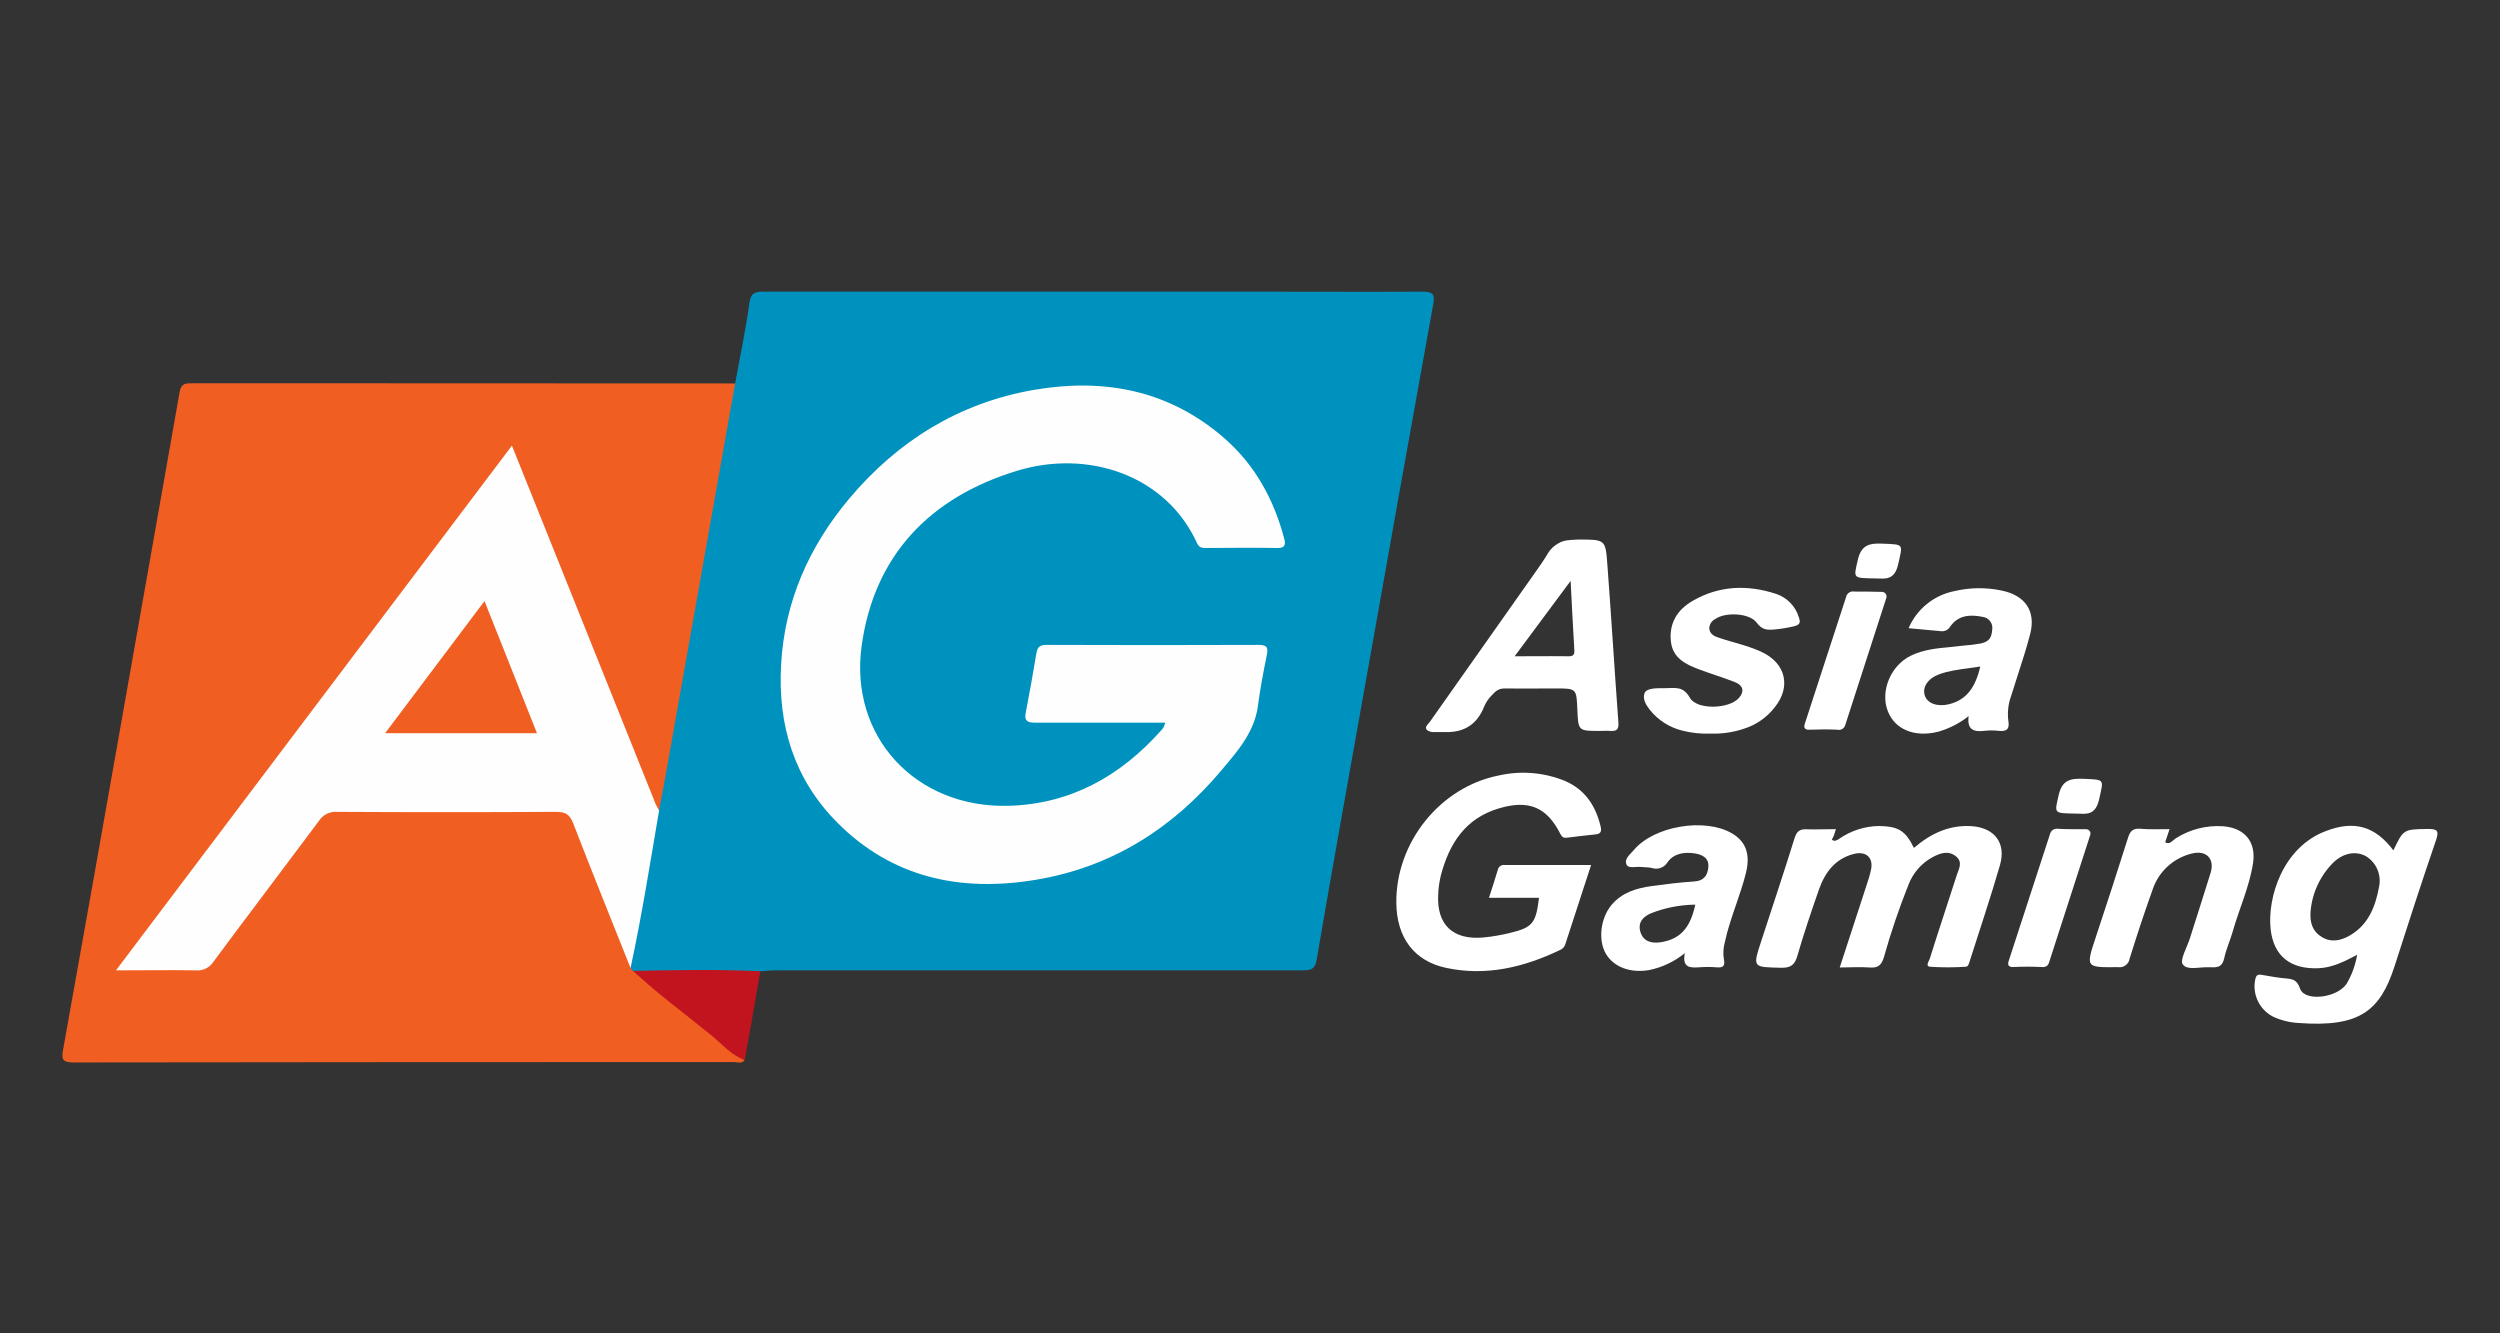
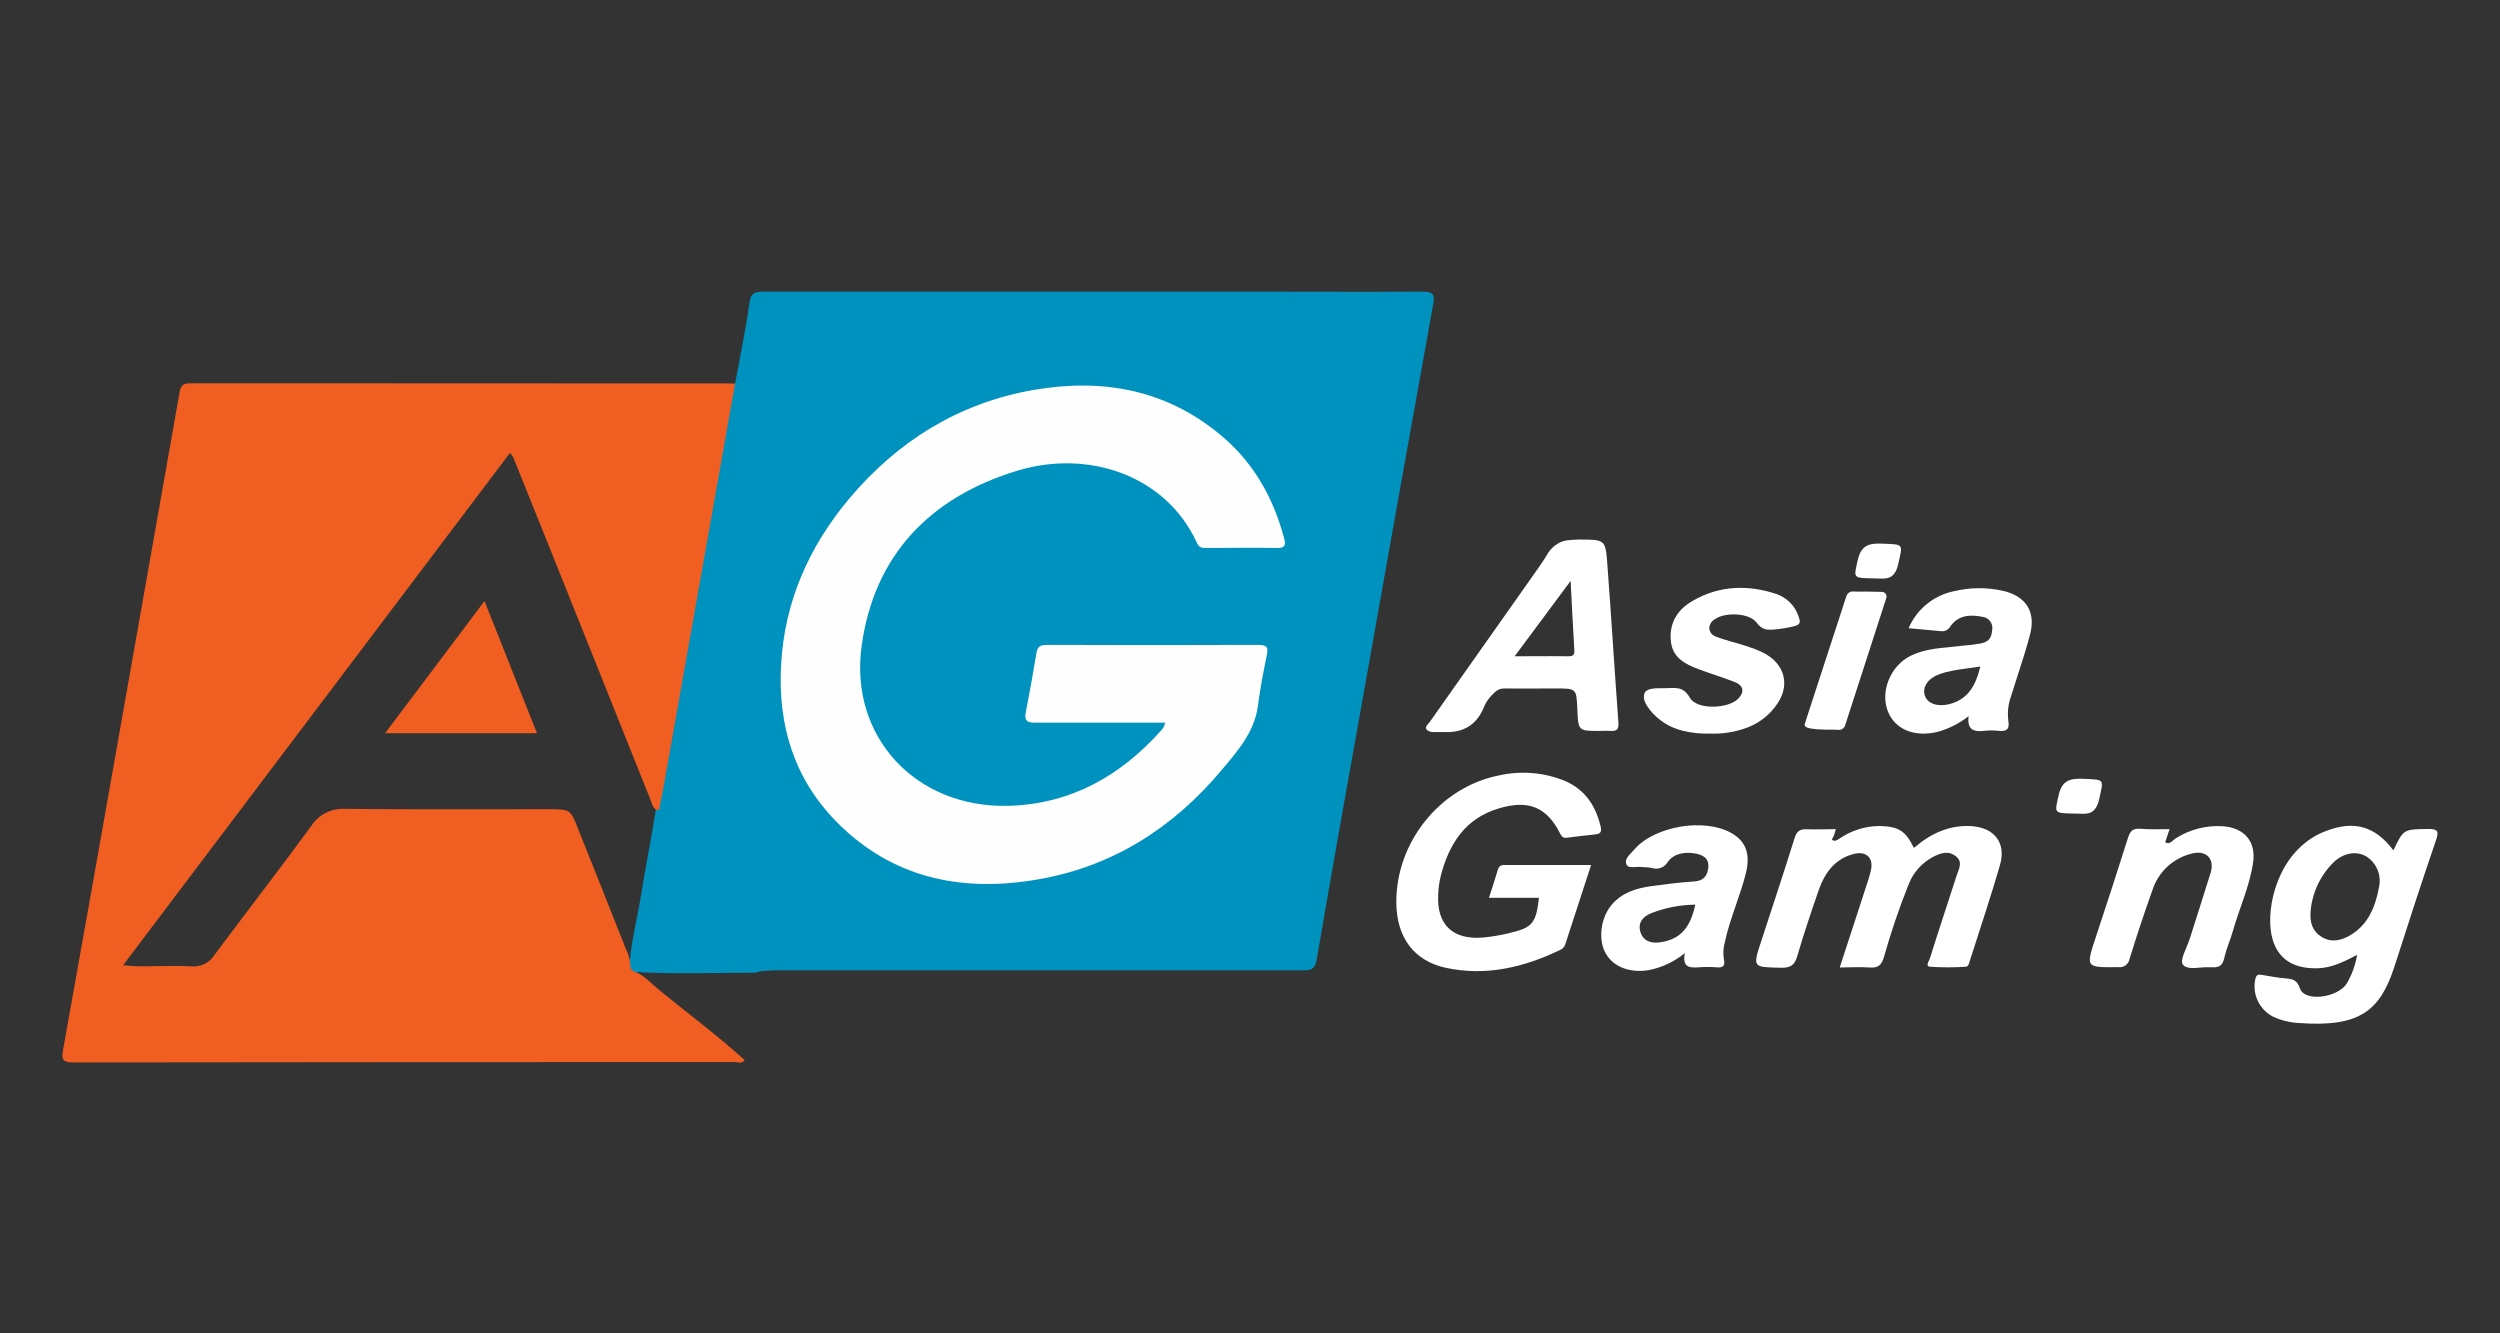
<svg xmlns="http://www.w3.org/2000/svg" width="120" height="64" viewBox="0 0 120 64" fill="none">
  <rect x="0" y="0" width="120" height="64" fill="#333333" stroke="none" />
  <g clip-path="url(#clip0_2216_6919)">
    <path d="M35.286 18.405C35.521 17.116 35.794 15.832 35.973 14.534C36.047 14 36.307 14 36.703 14C44.582 14 52.458 14 60.332 14C62.978 14 65.622 14.013 68.266 14C68.754 14 68.886 14.098 68.797 14.588C67.724 20.531 66.661 26.475 65.609 32.42C64.799 36.963 63.979 41.504 63.202 46.054C63.113 46.579 62.869 46.575 62.477 46.575C54.064 46.575 45.651 46.575 37.238 46.575C36.992 46.575 36.743 46.606 36.497 46.621C36.407 46.653 36.314 46.676 36.22 46.691C34.299 46.691 32.378 46.766 30.457 46.655C30.405 46.643 30.356 46.62 30.314 46.587C30.272 46.555 30.237 46.513 30.213 46.466C30.262 45.308 30.571 44.188 30.757 43.051C30.981 41.651 31.263 40.258 31.48 38.853C31.957 36.311 32.389 33.76 32.846 31.216C33.564 27.209 34.275 23.202 34.979 19.195C34.995 18.906 35.102 18.63 35.286 18.405Z" fill="#0092BE" />
    <path d="M35.286 18.405C34.158 24.771 33.029 31.138 31.899 37.504C31.816 37.969 31.72 38.434 31.63 38.9C31.335 38.862 31.31 38.604 31.227 38.401C29.049 32.972 26.889 27.536 24.7 22.111C24.654 21.973 24.578 21.848 24.476 21.744C18.299 29.924 12.136 38.089 5.91 46.33C6.39 46.382 6.872 46.397 7.354 46.374C7.968 46.374 8.583 46.35 9.194 46.386C9.412 46.404 9.631 46.361 9.826 46.264C10.021 46.166 10.185 46.016 10.3 45.831C11.838 43.763 13.416 41.727 14.939 39.65C15.111 39.38 15.353 39.161 15.64 39.016C15.927 38.871 16.248 38.805 16.569 38.826C19.828 38.86 23.085 38.84 26.345 38.842C27.39 38.842 27.381 38.857 27.758 39.806C28.519 41.718 29.287 43.628 30.039 45.542C30.187 45.829 30.264 46.147 30.263 46.47L30.384 46.608C30.905 46.784 31.252 47.203 31.657 47.534C33.021 48.647 34.438 49.7 35.743 50.884C35.6 51.082 35.391 50.978 35.217 50.978C24.658 50.978 14.098 50.984 3.537 50.998C2.937 50.998 2.955 50.795 3.038 50.33C4.028 44.814 5.008 39.297 5.98 33.778C6.865 28.786 7.747 23.792 8.626 18.797C8.697 18.39 8.935 18.396 9.237 18.398C12.094 18.398 14.949 18.398 17.804 18.398L35.286 18.405Z" fill="#F05E22" />
    <path d="M73.872 43.093H71.47C71.622 42.615 71.77 42.187 71.893 41.758C71.906 41.683 71.948 41.616 72.01 41.572C72.072 41.527 72.149 41.509 72.224 41.52H76.373C75.945 42.831 75.531 44.091 75.126 45.35C75.103 45.41 75.067 45.464 75.022 45.508C74.976 45.553 74.921 45.587 74.861 45.609C73.133 46.435 71.331 46.866 69.417 46.459C67.879 46.132 67.042 45.008 67.024 43.343C66.99 40.449 69.117 37.778 71.949 37.221C73.004 36.983 74.106 37.073 75.108 37.48C76.088 37.9 76.596 38.682 76.832 39.681C76.89 39.924 76.82 40.031 76.567 40.053C76.12 40.095 75.656 40.157 75.2 40.211C75.052 40.229 74.976 40.18 74.897 40.028C74.246 38.735 73.375 38.377 71.947 38.802C70.337 39.28 69.569 40.489 69.166 42.001C69.088 42.314 69.043 42.635 69.032 42.958C68.963 44.387 69.735 45.123 71.183 45.001C71.621 44.96 72.055 44.886 72.482 44.779C73.567 44.52 73.726 44.313 73.872 43.093Z" fill="white" />
    <path d="M88.123 39.799C88.076 39.953 88.058 40.022 88.031 40.093C88.005 40.164 87.964 40.229 87.928 40.3C88.045 40.407 88.152 40.344 88.269 40.271C88.835 39.873 89.508 39.656 90.201 39.648C91.13 39.668 91.459 39.87 91.869 40.7C92.645 40.033 93.519 39.603 94.577 39.652C95.717 39.706 96.312 40.44 95.997 41.531C95.549 43.078 95.034 44.605 94.544 46.141C94.51 46.248 94.481 46.399 94.358 46.403C93.786 46.442 93.211 46.442 92.639 46.403C92.392 46.377 92.61 46.11 92.639 45.987C93.051 44.667 93.494 43.354 93.915 42.036C94.011 41.727 94.244 41.382 93.877 41.097C93.51 40.812 93.142 40.952 92.795 41.126C92.25 41.413 91.829 41.888 91.609 42.461C91.152 43.607 90.756 44.776 90.422 45.963C90.302 46.346 90.129 46.47 89.74 46.439C89.292 46.403 88.831 46.439 88.307 46.439C88.743 45.103 89.162 43.824 89.576 42.548C89.659 42.297 89.744 42.043 89.8 41.787C89.946 41.201 89.601 40.843 89.008 40.983C88.094 41.206 87.602 41.873 87.313 42.688C86.944 43.743 86.585 44.805 86.274 45.878C86.147 46.323 85.95 46.464 85.482 46.452C84.123 46.419 84.123 46.452 84.544 45.159C85.079 43.519 85.625 41.883 86.138 40.235C86.243 39.899 86.386 39.79 86.733 39.806C87.174 39.821 87.622 39.799 88.123 39.799Z" fill="white" />
    <path d="M104.139 39.799C104.049 40.064 103.991 40.244 103.928 40.429C104.152 40.569 104.291 40.327 104.448 40.233C105.114 39.811 105.898 39.61 106.686 39.659C107.723 39.73 108.298 40.382 108.148 41.413C107.98 42.544 107.492 43.59 107.179 44.685C107.054 45.13 106.863 45.54 106.765 45.983C106.68 46.365 106.514 46.452 106.125 46.428C106.037 46.428 105.992 46.428 105.914 46.428C105.484 46.428 104.994 46.572 104.777 46.297C104.613 46.092 104.981 45.471 105.115 45.039C105.446 43.99 105.787 42.944 106.111 41.891C106.315 41.224 105.901 40.794 105.216 40.968C104.775 41.073 104.369 41.29 104.037 41.596C103.705 41.903 103.458 42.29 103.319 42.719C102.928 43.808 102.567 44.907 102.223 46.012C102.214 46.075 102.192 46.136 102.159 46.191C102.126 46.246 102.083 46.294 102.031 46.332C101.98 46.371 101.921 46.398 101.858 46.414C101.796 46.43 101.731 46.433 101.667 46.423C100.1 46.437 100.114 46.452 100.602 44.972C101.126 43.387 101.645 41.8 102.146 40.209C102.247 39.883 102.39 39.752 102.742 39.781C103.183 39.821 103.624 39.799 104.139 39.799Z" fill="white" />
    <path d="M82.106 35.211C81.654 35.23 81.201 35.184 80.763 35.073C80.136 34.922 79.58 34.565 79.182 34.06C78.992 33.816 78.842 33.544 78.936 33.279C79.03 33.014 79.54 33.034 79.865 33.034C80.42 33.034 80.781 32.91 81.118 33.499C81.457 34.089 83.01 34.034 83.471 33.499C83.758 33.166 83.653 32.889 83.272 32.74C82.704 32.518 82.117 32.342 81.546 32.126C80.904 31.886 80.288 31.583 80.203 30.79C80.107 29.922 80.507 29.268 81.244 28.843C82.529 28.097 83.899 28.059 85.273 28.513C85.527 28.602 85.756 28.75 85.942 28.943C86.128 29.136 86.265 29.37 86.344 29.626C86.447 29.911 86.377 29.998 86.073 30.071C85.783 30.138 85.489 30.186 85.193 30.214C84.821 30.245 84.584 30.243 84.32 29.887C83.973 29.421 82.822 29.37 82.339 29.709C82.252 29.751 82.178 29.816 82.127 29.897C82.075 29.978 82.047 30.071 82.045 30.167C82.07 30.439 82.292 30.546 82.509 30.612C83.194 30.848 83.912 30.988 84.571 31.3C85.71 31.837 85.979 32.95 85.202 33.931C84.83 34.421 84.314 34.785 83.727 34.973C83.206 35.151 82.656 35.232 82.106 35.211Z" fill="white" />
-     <path d="M35.747 50.88C35.1 50.657 34.668 50.121 34.16 49.707C32.9 48.676 31.579 47.717 30.388 46.604C32.425 46.559 34.46 46.526 36.497 46.619C36.254 48.039 36.004 49.46 35.747 50.88Z" fill="#C1141F" />
-     <path d="M100.132 39.801C100.165 39.801 100.198 39.809 100.228 39.824C100.257 39.839 100.283 39.86 100.303 39.887C100.322 39.914 100.335 39.945 100.341 39.977C100.346 40.01 100.343 40.044 100.333 40.075C99.662 42.154 99.005 44.173 98.356 46.194C98.296 46.386 98.173 46.435 97.978 46.417C97.537 46.395 97.094 46.395 96.653 46.417C96.355 46.43 96.364 46.272 96.429 46.09C97.085 44.068 97.744 42.048 98.403 40.028C98.424 39.946 98.475 39.875 98.547 39.829C98.618 39.784 98.705 39.767 98.788 39.783C99.216 39.806 99.648 39.801 100.132 39.801Z" fill="white" />
    <path d="M90.037 27.765C88.907 27.743 88.972 27.779 89.175 26.875C89.341 26.136 89.758 26.067 90.387 26.096C91.401 26.14 91.331 26.096 91.119 27.058C90.944 27.877 90.481 27.774 90.037 27.765Z" fill="white" />
    <path d="M55.931 34.688H53.133C51.982 34.688 50.834 34.688 49.683 34.688C49.312 34.688 49.161 34.603 49.235 34.21C49.421 33.259 49.589 32.304 49.748 31.349C49.797 31.049 49.925 30.955 50.234 30.955C53.628 30.968 57.021 30.968 60.413 30.955C60.838 30.955 60.879 31.095 60.805 31.458C60.641 32.257 60.487 33.061 60.382 33.871C60.218 35.138 59.406 36.05 58.642 36.959C56.298 39.759 53.35 41.633 49.703 42.232C46.108 42.831 42.819 42.136 40.18 39.474C38.111 37.391 37.33 34.799 37.493 31.906C37.657 28.872 38.837 26.227 40.775 23.919C43.099 21.165 46.025 19.342 49.623 18.715C53.017 18.131 56.146 18.732 58.801 21.063C60.263 22.352 61.15 23.992 61.644 25.858C61.741 26.221 61.622 26.316 61.257 26.303C60.138 26.281 59.032 26.303 57.921 26.303C57.724 26.303 57.566 26.303 57.462 26.08C55.978 22.804 52.217 21.548 48.792 22.606C44.624 23.883 41.953 26.668 41.358 31.011C40.762 35.354 43.948 38.802 48.425 38.679C51.418 38.59 53.798 37.237 55.754 35.04C55.792 34.997 55.826 34.951 55.855 34.902C55.886 34.833 55.912 34.761 55.931 34.688Z" fill="#FEFEFE" />
-     <path d="M30.267 46.466C29.345 44.153 28.411 41.842 27.514 39.521C27.348 39.091 27.137 38.964 26.681 38.969C23.174 38.989 19.666 38.989 16.159 38.969C15.992 38.959 15.826 38.994 15.677 39.07C15.529 39.145 15.403 39.259 15.313 39.398C13.625 41.662 11.917 43.91 10.233 46.179C10.147 46.312 10.026 46.419 9.883 46.489C9.741 46.559 9.581 46.59 9.423 46.577C8.185 46.555 6.945 46.577 5.566 46.577L24.572 21.39C25.102 22.71 25.604 23.955 26.101 25.199C27.892 29.666 29.683 34.133 31.474 38.601C31.521 38.705 31.576 38.804 31.637 38.9C31.207 41.428 30.807 43.959 30.267 46.466Z" fill="#FEFEFE" />
    <path fill-rule="evenodd" clip-rule="evenodd" d="M116.473 39.791C115.372 39.81 115.363 39.81 114.882 40.818C114.007 39.654 113.004 39.376 111.679 39.877C109.574 40.636 108.82 43.091 108.992 44.614C109.14 45.911 109.959 46.528 111.287 46.475C111.947 46.448 112.518 46.158 113.143 45.831C113.061 46.317 112.892 46.785 112.644 47.211C112.196 47.904 110.629 48.093 110.405 47.459C110.255 47.02 110.042 46.991 109.68 46.96C109.356 46.932 109.037 46.876 108.718 46.82C108.679 46.813 108.64 46.806 108.6 46.8L108.597 46.799C108.431 46.773 108.316 46.754 108.26 46.975C108.177 47.331 108.216 47.704 108.371 48.035C108.525 48.366 108.787 48.636 109.113 48.803C109.497 48.98 109.911 49.081 110.333 49.103C113.279 49.324 114.249 48.507 114.936 46.386C115.585 44.364 116.241 42.334 116.928 40.331C117.081 39.879 117.004 39.79 116.539 39.79C116.516 39.79 116.494 39.791 116.473 39.791ZM112.023 41.379C111.368 42.022 110.97 42.879 110.904 43.792C110.877 44.284 110.989 44.7 111.453 44.981C111.916 45.261 112.386 45.141 112.811 44.892C113.691 44.373 114.023 43.507 114.195 42.566C114.255 42.284 114.226 41.991 114.111 41.727C113.997 41.463 113.802 41.241 113.555 41.092C113.089 40.841 112.502 40.934 112.023 41.379Z" fill="white" />
    <path fill-rule="evenodd" clip-rule="evenodd" d="M77.149 27.038C77.064 25.898 77.04 25.898 75.768 25.898C75.731 25.9 75.696 25.901 75.661 25.903C75.321 25.919 75.062 25.931 74.837 26.062C74.598 26.185 74.401 26.375 74.27 26.608C74.123 26.864 73.845 27.258 73.675 27.498C71.992 29.88 70.31 32.264 68.631 34.65C68.613 34.676 68.59 34.702 68.566 34.728C68.483 34.82 68.394 34.918 68.488 35.035C68.587 35.114 68.713 35.151 68.839 35.138H68.866H69.576C70.321 35.102 70.908 34.757 71.246 33.902C71.328 33.709 71.447 33.533 71.595 33.384C71.81 33.148 71.945 33.045 72.242 33.045C72.779 33.054 73.316 33.051 73.852 33.048C74.121 33.047 74.389 33.045 74.658 33.045C75.67 33.045 75.67 33.045 75.712 34.045C75.757 35.084 75.757 35.084 76.771 35.084C76.829 35.084 76.886 35.083 76.944 35.081C77.059 35.078 77.175 35.074 77.288 35.084C77.617 35.107 77.709 35.004 77.682 34.661C77.591 33.432 77.508 32.202 77.425 30.971C77.336 29.66 77.248 28.348 77.149 27.038ZM75.302 31.501C75.567 31.503 75.578 31.372 75.567 31.176C75.502 30.076 75.444 28.979 75.39 27.883L72.703 31.501C73.035 31.501 73.349 31.499 73.653 31.498C74.229 31.496 74.766 31.493 75.302 31.501Z" fill="white" />
    <path fill-rule="evenodd" clip-rule="evenodd" d="M92.491 28.991C92.107 29.302 91.806 29.701 91.613 30.154C92.163 30.205 92.653 30.25 93.143 30.294L93.145 30.294C93.236 30.31 93.331 30.297 93.414 30.257C93.498 30.217 93.567 30.152 93.612 30.072C93.993 29.528 94.562 29.486 95.155 29.608C95.227 29.616 95.297 29.638 95.36 29.673C95.423 29.708 95.478 29.756 95.522 29.813C95.567 29.87 95.599 29.935 95.617 30.005C95.635 30.075 95.638 30.147 95.627 30.218C95.596 30.555 95.531 30.786 95.083 30.886C94.802 30.936 94.518 30.971 94.233 30.991C94.03 31.017 93.826 31.037 93.622 31.056C92.971 31.118 92.319 31.18 91.714 31.476C90.749 31.95 90.241 33.179 90.615 34.136C90.957 35.018 91.9 35.401 93.019 35.127C93.556 34.975 94.057 34.719 94.495 34.374C94.403 35.064 94.779 35.138 95.276 35.078C95.485 35.054 95.696 35.054 95.905 35.078C96.288 35.12 96.478 35.035 96.4 34.59C96.35 34.193 96.395 33.789 96.532 33.413C96.632 33.086 96.738 32.761 96.843 32.435C97.059 31.769 97.275 31.104 97.45 30.428C97.729 29.33 97.21 28.582 96.091 28.349C95.34 28.188 94.562 28.196 93.814 28.373C93.329 28.468 92.874 28.68 92.491 28.991ZM93.554 33.802C94.454 33.58 94.833 32.919 95.056 31.993C94.858 32.025 94.663 32.051 94.473 32.077C93.99 32.141 93.532 32.202 93.091 32.362C92.534 32.565 92.267 32.981 92.386 33.373C92.504 33.764 92.99 33.94 93.554 33.802Z" fill="white" />
    <path fill-rule="evenodd" clip-rule="evenodd" d="M79.155 46.564C79.785 46.436 80.374 46.157 80.87 45.751C80.74 46.452 81.112 46.457 81.533 46.432C81.819 46.408 82.108 46.408 82.394 46.432C82.742 46.464 82.811 46.337 82.742 46.018C82.703 45.754 82.72 45.485 82.791 45.228C82.922 44.615 83.125 44.025 83.328 43.434C83.501 42.931 83.674 42.427 83.803 41.909C84.029 41.003 83.803 40.382 83.111 39.988C81.806 39.245 79.406 39.65 78.437 40.787C78.401 40.83 78.359 40.874 78.317 40.918C78.151 41.091 77.972 41.278 78.072 41.497C78.136 41.642 78.325 41.629 78.515 41.616C78.601 41.61 78.688 41.604 78.763 41.613C78.831 41.621 78.9 41.624 78.968 41.628C79.073 41.633 79.178 41.638 79.278 41.66C79.419 41.71 79.574 41.71 79.714 41.658C79.855 41.607 79.973 41.508 80.048 41.379C80.348 40.963 80.852 40.885 81.347 40.963C81.701 41.021 82.034 41.17 82.001 41.615C81.969 42.011 81.795 42.279 81.329 42.31C80.642 42.354 79.957 42.439 79.274 42.532C78.544 42.635 77.855 42.84 77.353 43.438C76.811 44.088 76.704 45.152 77.089 45.791C77.474 46.43 78.26 46.713 79.155 46.564ZM79.699 45.23C80.637 45.088 81.13 44.562 81.374 43.423C80.648 43.431 79.931 43.57 79.256 43.834C78.875 43.988 78.605 44.273 78.737 44.725C78.869 45.177 79.251 45.295 79.699 45.23Z" fill="white" />
    <path d="M23.256 28.852C24.122 31.035 24.941 33.081 25.774 35.194H18.485C20.079 33.072 21.632 31.009 23.256 28.852Z" fill="#F05E22" />
    <path d="M99.682 39.053C98.549 39.031 98.614 39.069 98.817 38.163C98.983 37.426 99.4 37.357 100.029 37.384C101.043 37.431 100.973 37.384 100.763 38.348C100.586 39.167 100.123 39.064 99.682 39.053Z" fill="white" />
-     <path d="M90.346 28.411C90.379 28.413 90.411 28.423 90.439 28.438C90.468 28.454 90.493 28.476 90.512 28.502C90.531 28.529 90.544 28.559 90.55 28.591C90.557 28.622 90.556 28.655 90.548 28.687C89.876 30.766 89.22 32.785 88.571 34.804C88.549 34.883 88.498 34.95 88.427 34.992C88.357 35.033 88.272 35.046 88.193 35.026C87.745 35.004 87.308 35.009 86.867 35.026C86.572 35.042 86.579 34.882 86.644 34.699C87.299 32.678 87.957 30.658 88.618 28.64C88.638 28.558 88.689 28.486 88.761 28.441C88.833 28.395 88.919 28.379 89.003 28.395C89.45 28.395 89.785 28.395 90.346 28.411Z" fill="white" />
+     <path d="M90.346 28.411C90.379 28.413 90.411 28.423 90.439 28.438C90.468 28.454 90.493 28.476 90.512 28.502C90.531 28.529 90.544 28.559 90.55 28.591C90.557 28.622 90.556 28.655 90.548 28.687C89.876 30.766 89.22 32.785 88.571 34.804C88.549 34.883 88.498 34.95 88.427 34.992C88.357 35.033 88.272 35.046 88.193 35.026C86.572 35.042 86.579 34.882 86.644 34.699C87.299 32.678 87.957 30.658 88.618 28.64C88.638 28.558 88.689 28.486 88.761 28.441C88.833 28.395 88.919 28.379 89.003 28.395C89.45 28.395 89.785 28.395 90.346 28.411Z" fill="white" />
  </g>
  <defs>
    <clipPath id="clip0_2216_6919">
      <rect width="114" height="37" fill="white" transform="translate(3 14)" />
    </clipPath>
  </defs>
</svg>